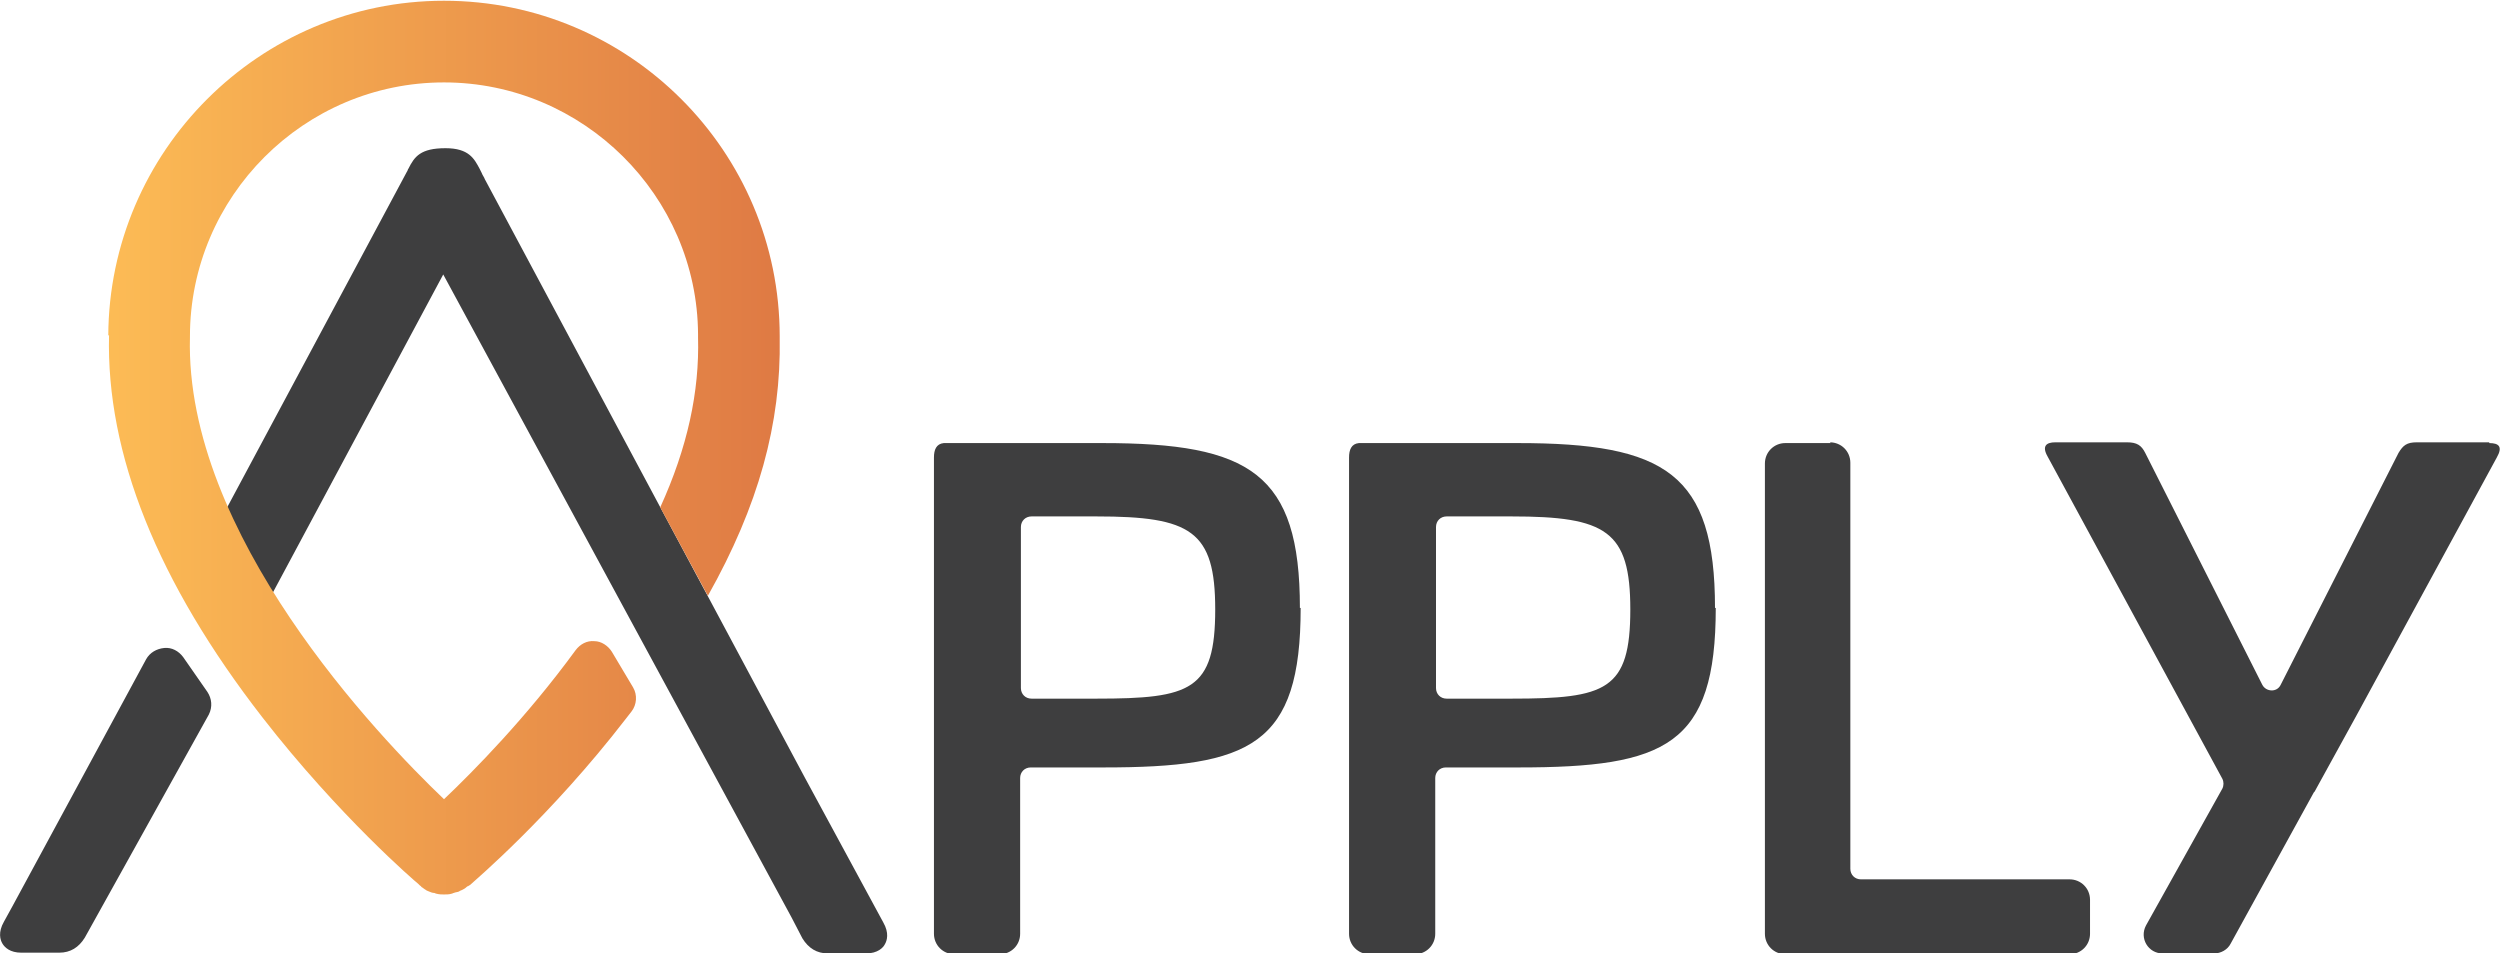
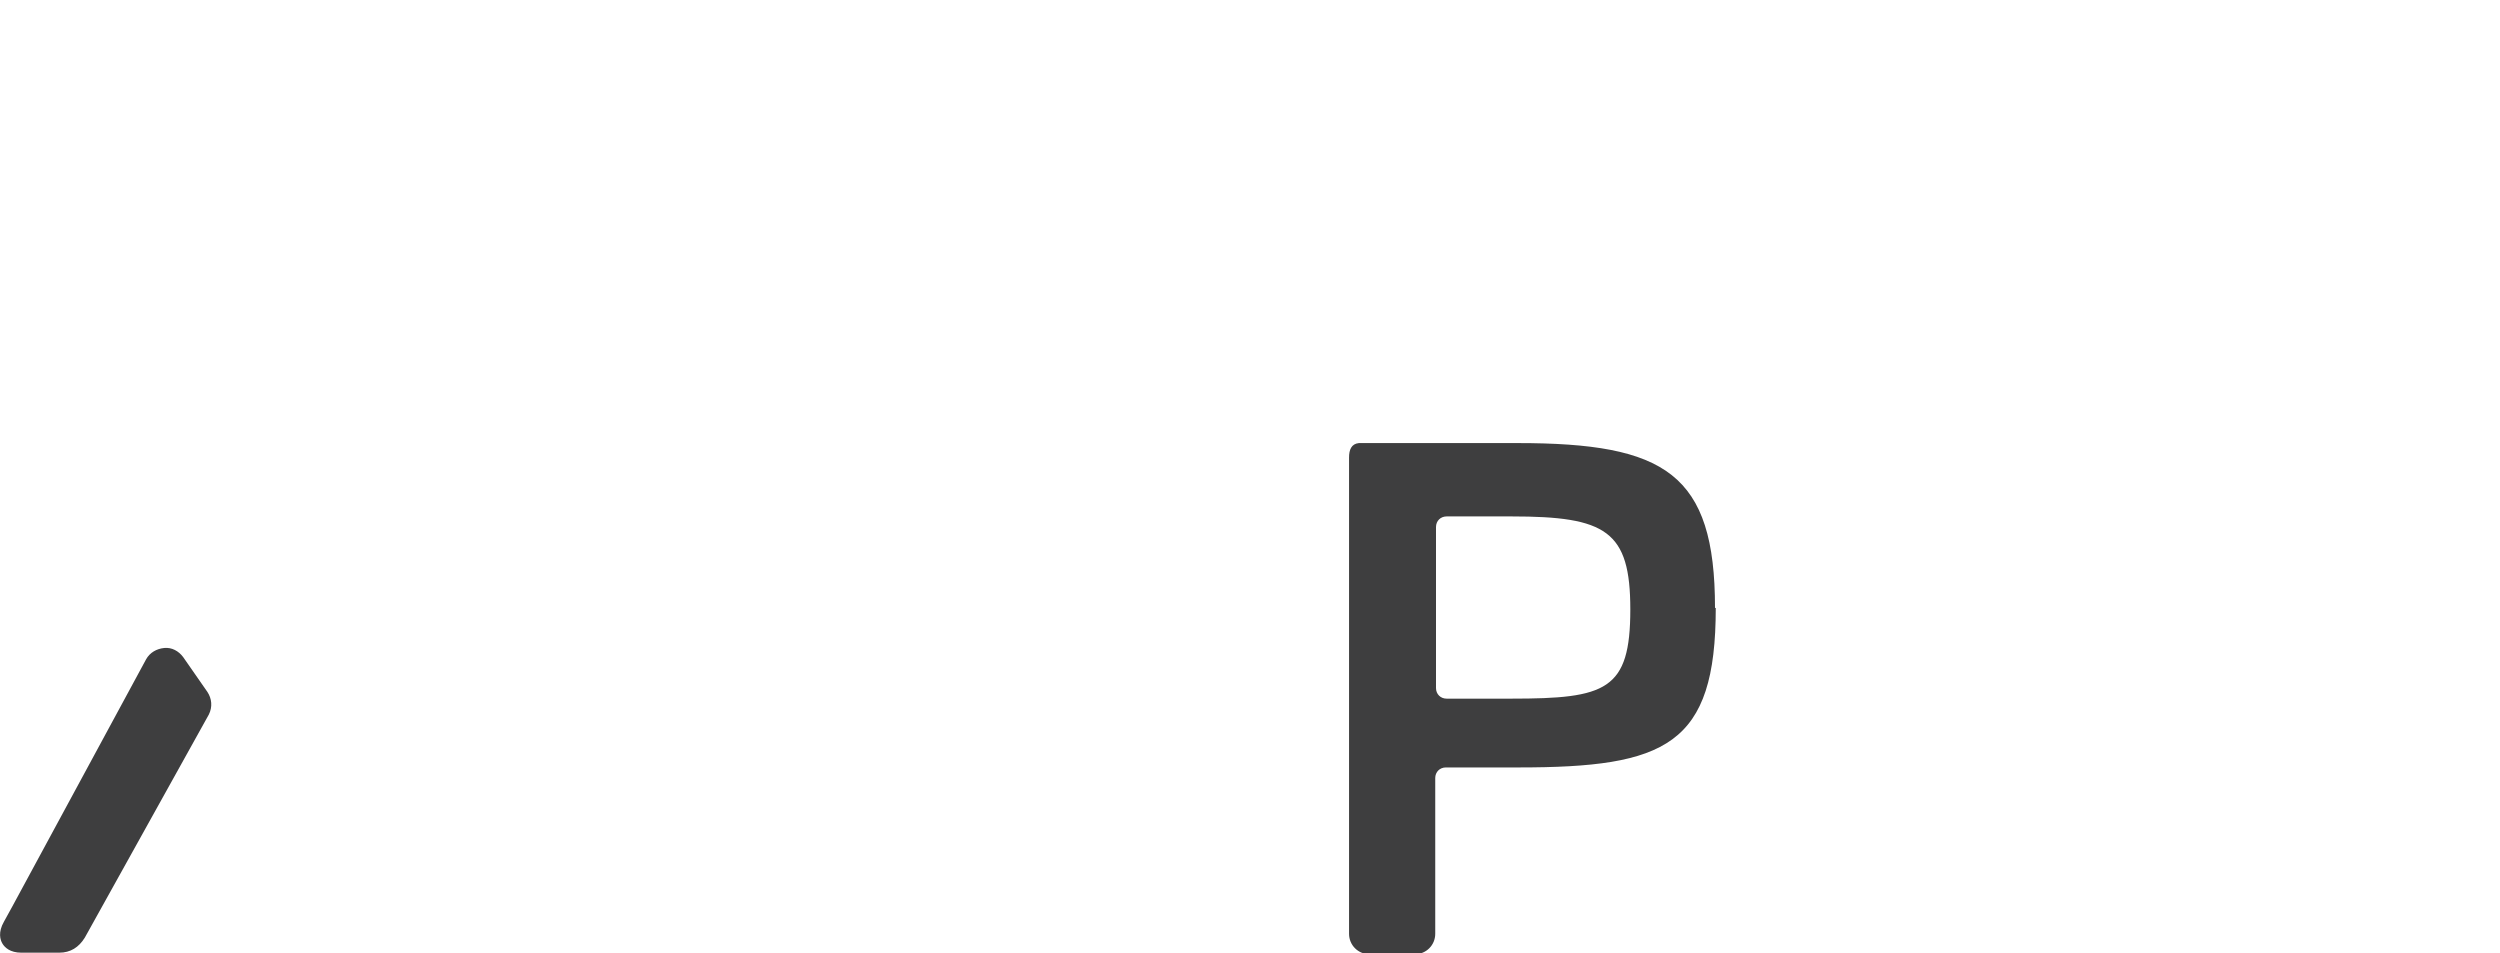
<svg xmlns="http://www.w3.org/2000/svg" xml:space="preserve" width="3136px" height="1196px" version="1.1" style="shape-rendering:geometricPrecision; text-rendering:geometricPrecision; image-rendering:optimizeQuality; fill-rule:evenodd; clip-rule:evenodd" viewBox="0 0 3306 1261">
  <defs>
    <style type="text/css">
   
    .fil0 {fill:#3E3E3F;fill-rule:nonzero}
    .fil1 {fill:url(#id0)}
   
  </style>
    <linearGradient id="id0" gradientUnits="userSpaceOnUse" x1="151" y1="591" x2="1027" y2="591">
      <stop offset="0" style="stop-opacity:1; stop-color:#FCBB55" />
      <stop offset="1" style="stop-opacity:1; stop-color:#DF7A44" />
    </linearGradient>
  </defs>
  <g id="Camada_x0020_1">
-     <path class="fil0" d="M1168 1220l-104 -192 -423 -791c-1,-3 -3,-5 -4,-8 -1,-2 -2,-4 -3,-6 -7,-13 -14,-27 -45,-27 -33,0 -41,11 -49,27 -1,1 -1,3 -2,4l-264 493c-5,9 -5,19 0,27l3 6c7,13 16,30 27,47 5,9 15,14 25,13 10,0 20,-6 24,-15l233 -435 461 851 14 27c8,13 19,20 34,20l50 0c16,0 23,-8 25,-12 3,-5 6,-15 -2,-29z" />
    <path class="fil0" d="M274 915l-32 -46c-6,-8 -15,-13 -25,-12 -10,1 -19,6 -24,15l-177 327 -11 20c-8,14 -5,24 -2,29 3,5 10,12 25,12l50 0c15,0 26,-7 34,-20l164 -295c5,-10 4,-21 -2,-30z" />
-     <path class="fil0" d="M1350 697l0 213c0,8 6,14 14,14l86 0c125,0 157,-11 157,-118 0,-104 -32,-123 -157,-123l-86 0c-8,0 -14,6 -14,14zm370 107c0,182 -66,211 -261,211l-96 0c-8,0 -14,6 -14,14l0 206c0,15 -12,27 -27,27l-60 0c-15,0 -27,-12 -27,-27l0 -630c0,-10 3,-18 13,-19 73,0 149,0 210,0 195,0 261,40 261,218z" />
    <path class="fil0" d="M1899 697l0 213c0,8 6,14 14,14l86 0c125,0 157,-11 157,-118 0,-104 -32,-123 -157,-123l-86 0c-8,0 -14,6 -14,14zm370 107c0,182 -66,211 -261,211l-96 0c-8,0 -14,6 -14,14l0 206c0,15 -12,27 -27,27l-60 0c-15,0 -27,-12 -27,-27l0 -630c0,-10 3,-18 13,-19 73,0 149,0 210,0 195,0 261,40 261,218z" />
-     <path class="fil0" d="M2420 585c15,0 27,12 27,27l0 537c0,8 6,14 14,14l276 0c15,0 27,12 27,27l0 45c0,15 -12,27 -27,27l-376 0c-15,0 -27,-12 -27,-27l0 -622c0,-15 12,-27 27,-27l60 0z" />
-     <path class="fil0" d="M3292 585l-96 0c-13,0 -18,4 -24,14l-156 307c-5,10 -19,9 -24,0l-155 -307c-5,-10 -11,-14 -24,-14l-95 0c-12,0 -18,5 -10,19l231 426c2,4 2,9 0,13l-101 181c-9,17 3,37 22,37l68 0c9,0 18,-5 22,-13l110 -200c1,-1 1,-1 1,-1l55 -100 0 0 186 -342c8,-14 3,-19 -10,-19z" />
-     <path class="fil1" d="M144 443c-4,157 64,327 203,506l0 0c101,130 202,217 206,220l0 0c1,1 2,2 2,2l0 0c1,1 2,1 2,2l0 0c2,1 4,3 6,4l0 0c1,1 2,1 4,2l0 0c2,1 5,2 7,2l0 0c1,0 2,1 3,1l0 0c4,1 7,1 10,1l0 0c3,0 7,0 10,-1l0 0c1,0 2,-1 3,-1l0 0c2,-1 5,-1 7,-2l0 0c1,-1 2,-1 4,-2l0 0c2,-1 4,-2 6,-4l0 0c1,-1 2,-1 2,-1l0 0c1,-1 2,-1 3,-2l0 0c4,-4 105,-89 206,-220l0 0 7 -9c7,-9 8,-22 2,-32l0 0 -28 -47c-5,-8 -14,-14 -23,-14l0 0c-10,-1 -19,4 -25,12l0 0c-65,89 -135,160 -174,197l0 0c-87,-83 -343,-351 -336,-611l0 0 0 -1c0,-185 151,-336 336,-336l0 0c184,0 335,150 336,333l0 0c0,1 0,3 0,4l0 0c2,72 -14,146 -50,225l0 0 63 117c67,-119 97,-228 95,-341l0 0c0,-1 0,-2 0,-2l0 0c0,-245 -199,-444 -444,-444 -244,0 -443,199 -444,443z" />
  </g>
</svg>